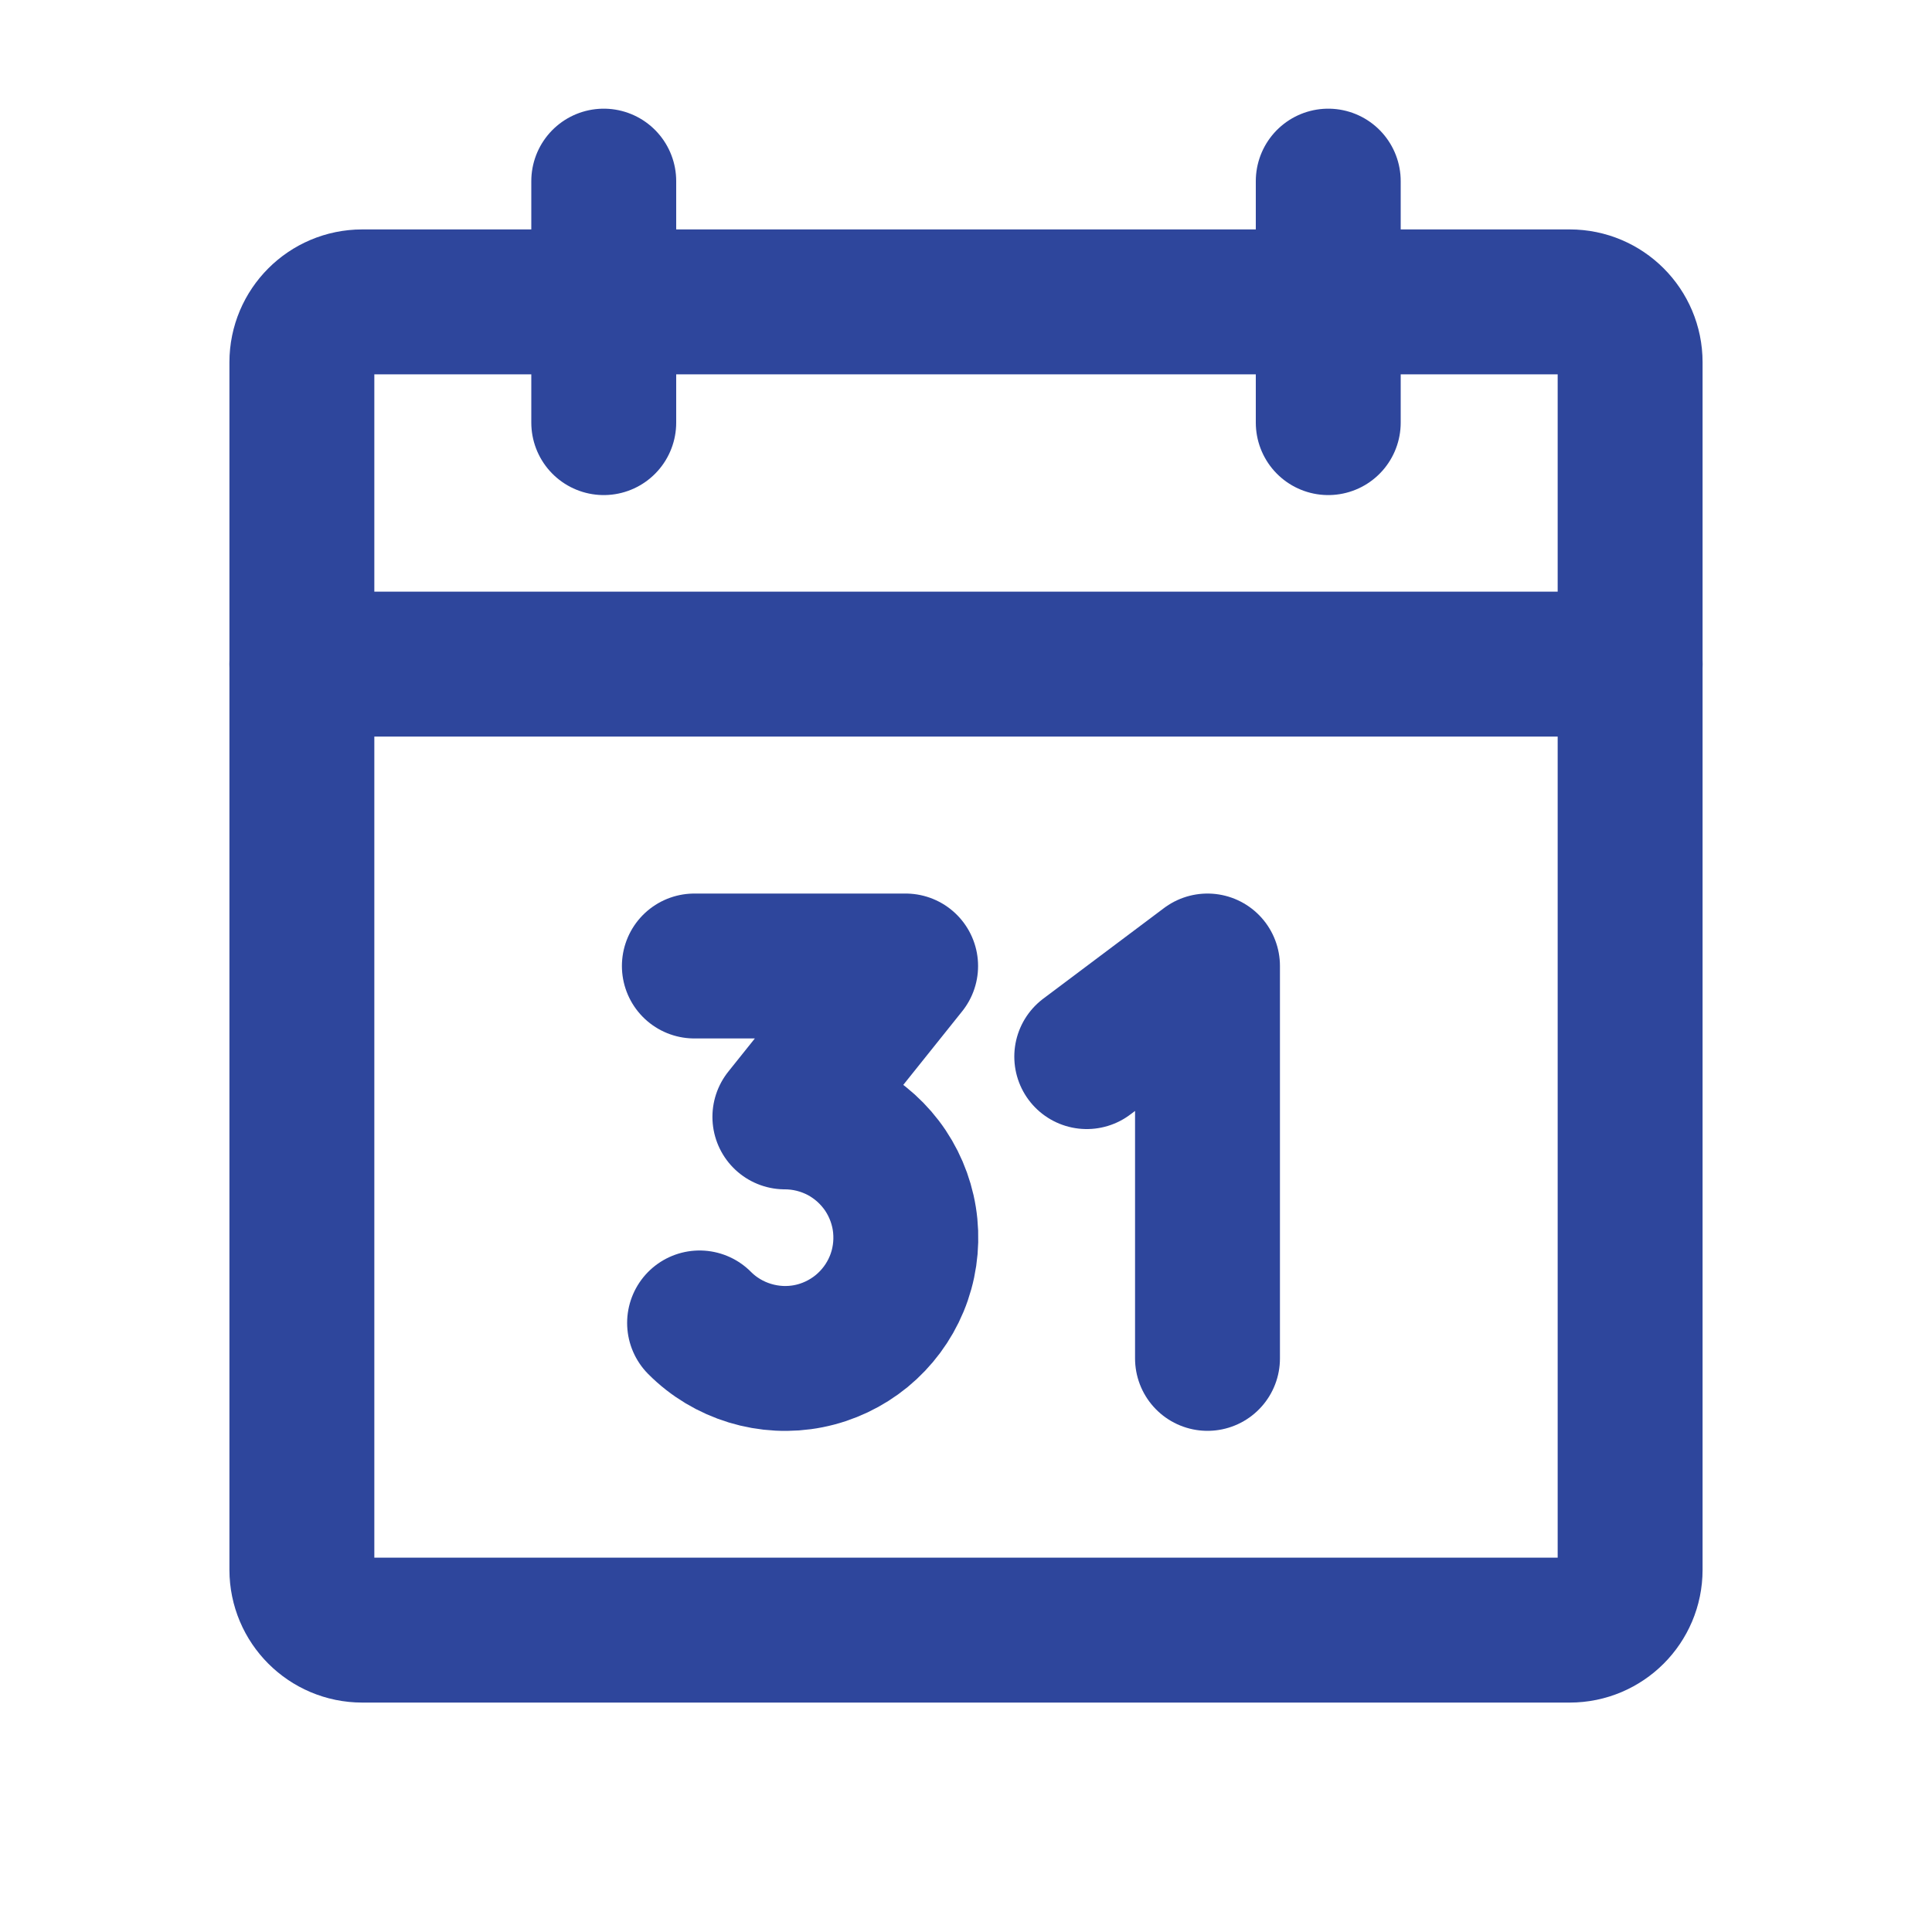
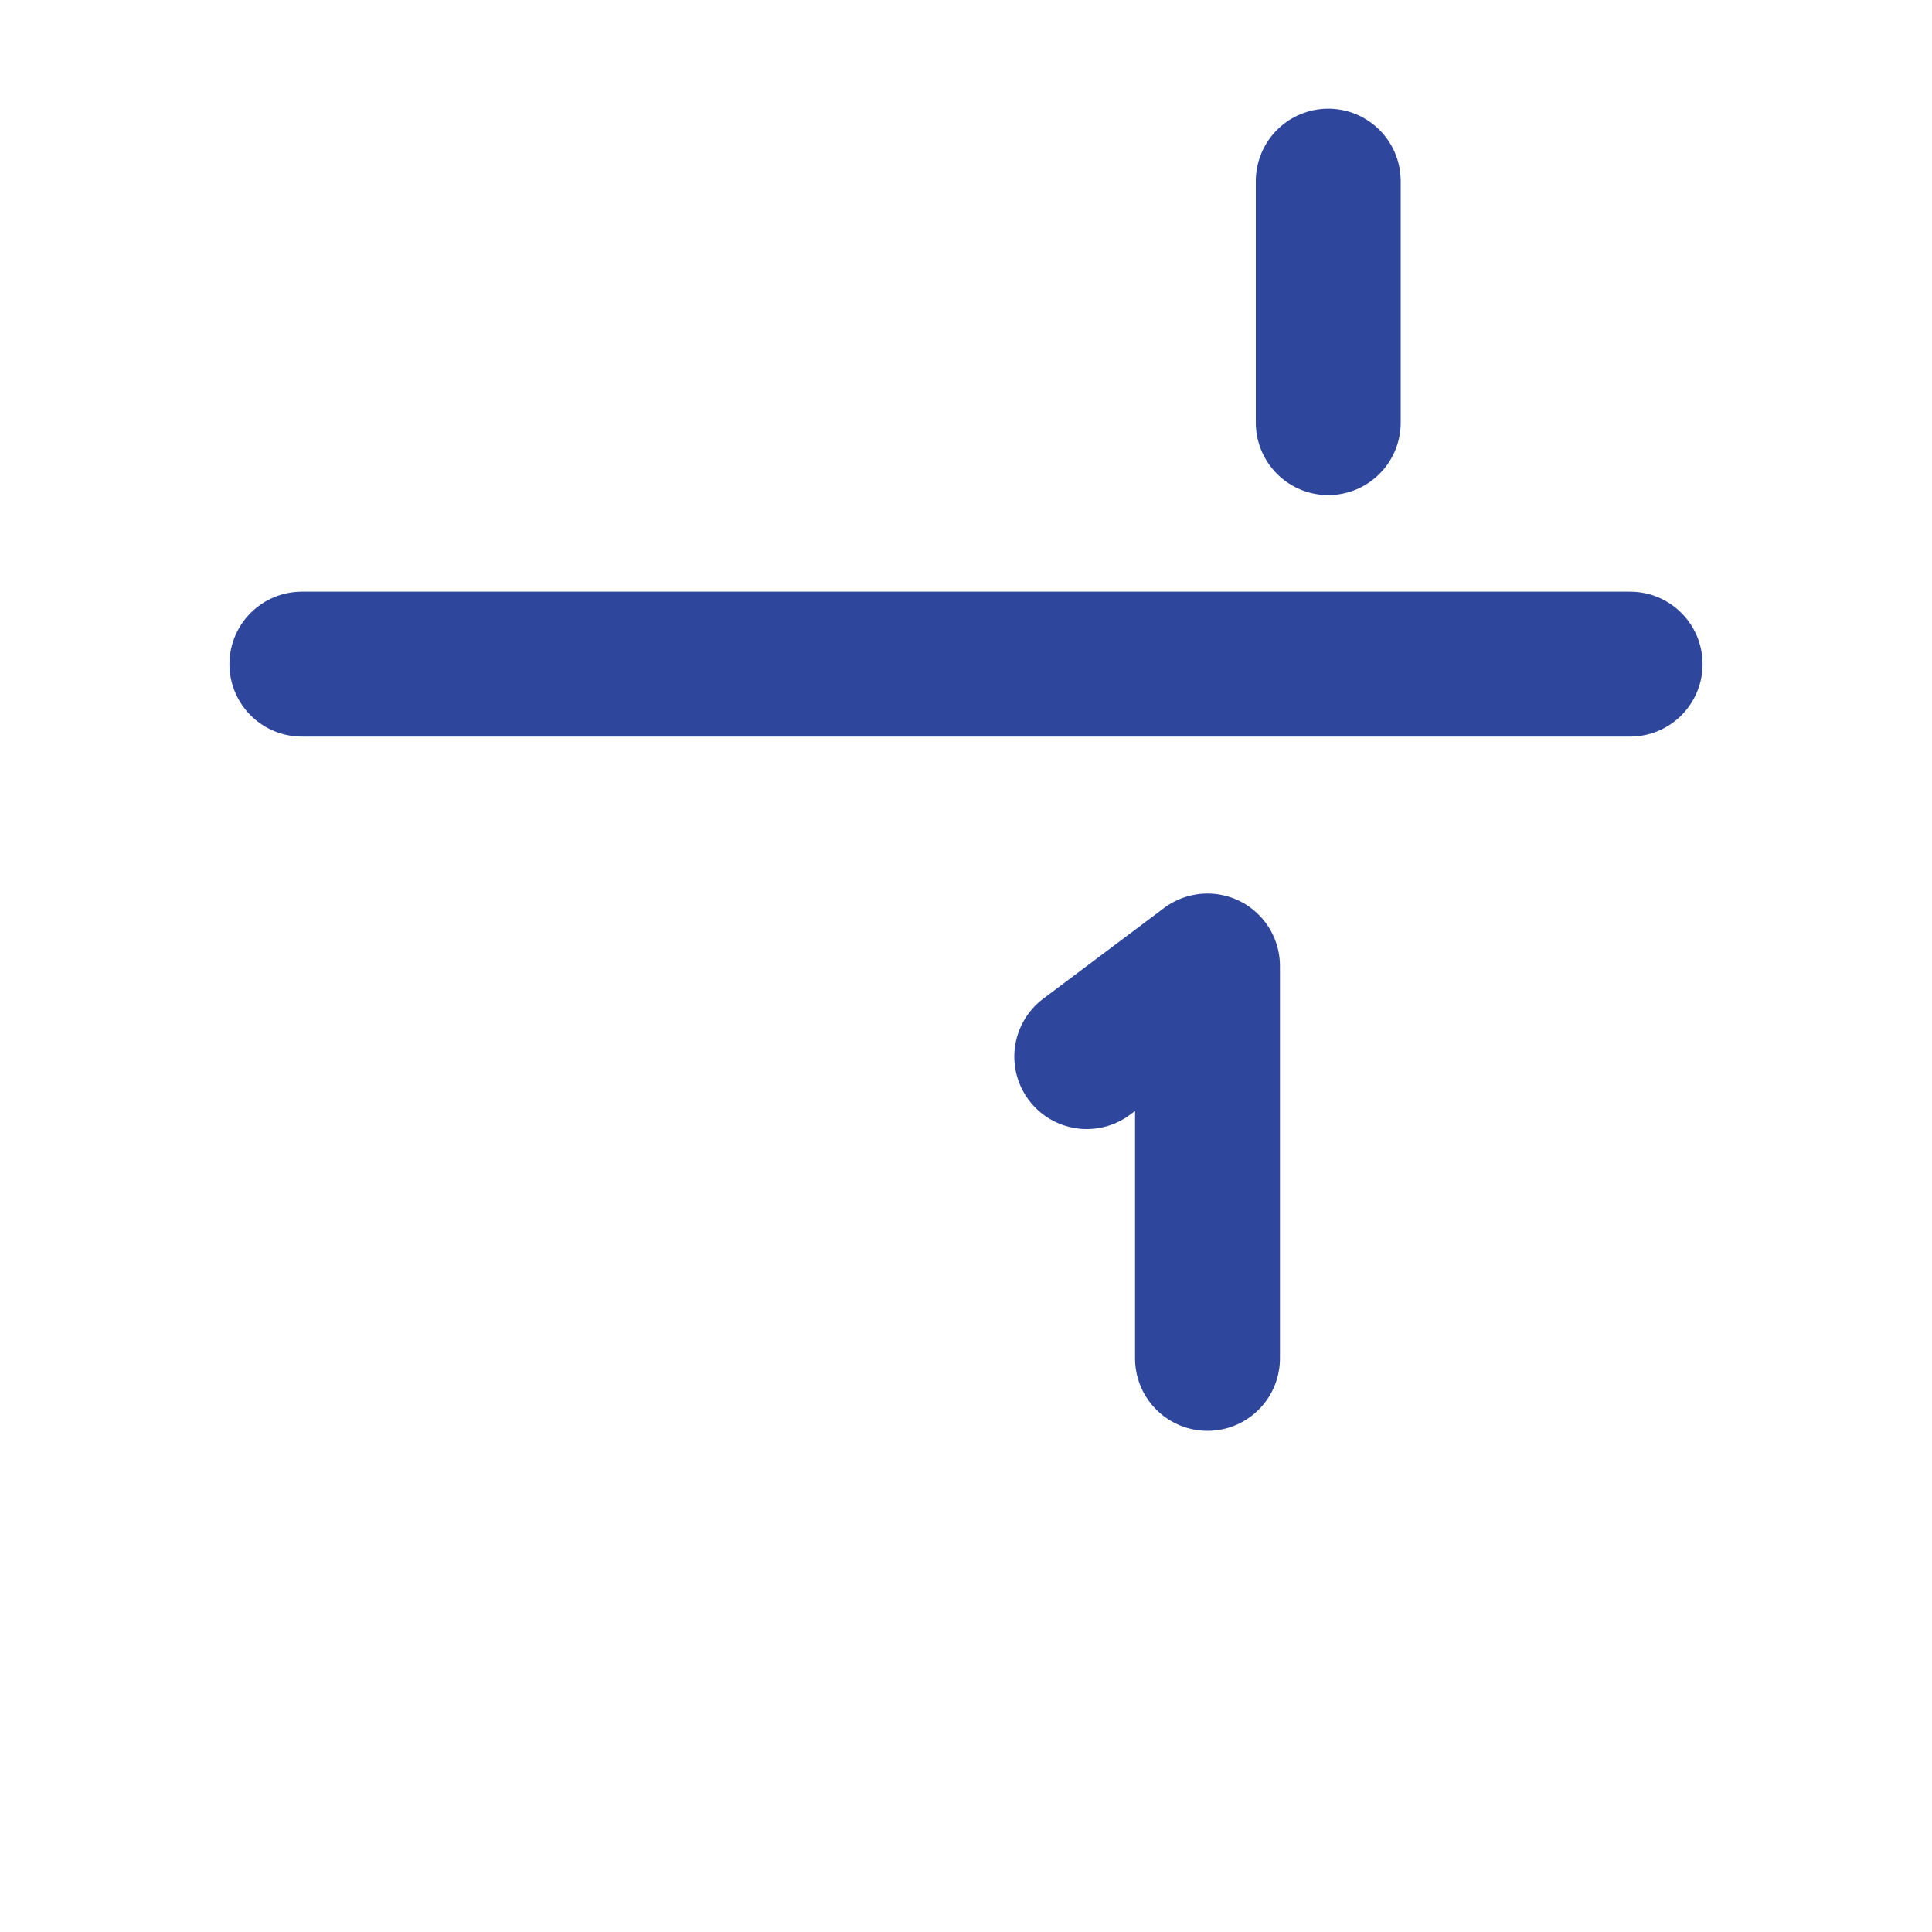
<svg xmlns="http://www.w3.org/2000/svg" width="20" height="20" viewBox="0 0 20 20" fill="none">
-   <path d="M16.25 3.125H3.75C3.405 3.125 3.125 3.405 3.125 3.75V16.25C3.125 16.595 3.405 16.875 3.75 16.875H16.25C16.595 16.875 16.875 16.595 16.875 16.25V3.75C16.875 3.405 16.595 3.125 16.25 3.125Z" stroke="#2E469C" stroke-width="1.5" stroke-linecap="round" stroke-linejoin="round" />
  <path d="M13.75 1.875V4.375" stroke="#2E469C" stroke-width="1.5" stroke-linecap="round" stroke-linejoin="round" />
-   <path d="M6.25 1.875V4.375" stroke="#2E469C" stroke-width="1.5" stroke-linecap="round" stroke-linejoin="round" />
  <path d="M3.125 6.875H16.875" stroke="#2E469C" stroke-width="1.5" stroke-linecap="round" stroke-linejoin="round" />
-   <path d="M7.188 10H9.375L8.125 11.562C8.331 11.562 8.533 11.613 8.715 11.709C8.896 11.806 9.051 11.946 9.166 12.117C9.28 12.288 9.351 12.485 9.371 12.689C9.391 12.894 9.361 13.101 9.282 13.291C9.203 13.481 9.079 13.648 8.92 13.779C8.761 13.909 8.572 13.999 8.37 14.039C8.169 14.079 7.96 14.068 7.763 14.008C7.566 13.948 7.387 13.841 7.242 13.695" stroke="#2E469C" stroke-width="1.5" stroke-linecap="round" stroke-linejoin="round" />
  <path d="M11.25 10.938L12.5 10V14.062" stroke="#2E469C" stroke-width="1.5" stroke-linecap="round" stroke-linejoin="round" />
</svg>